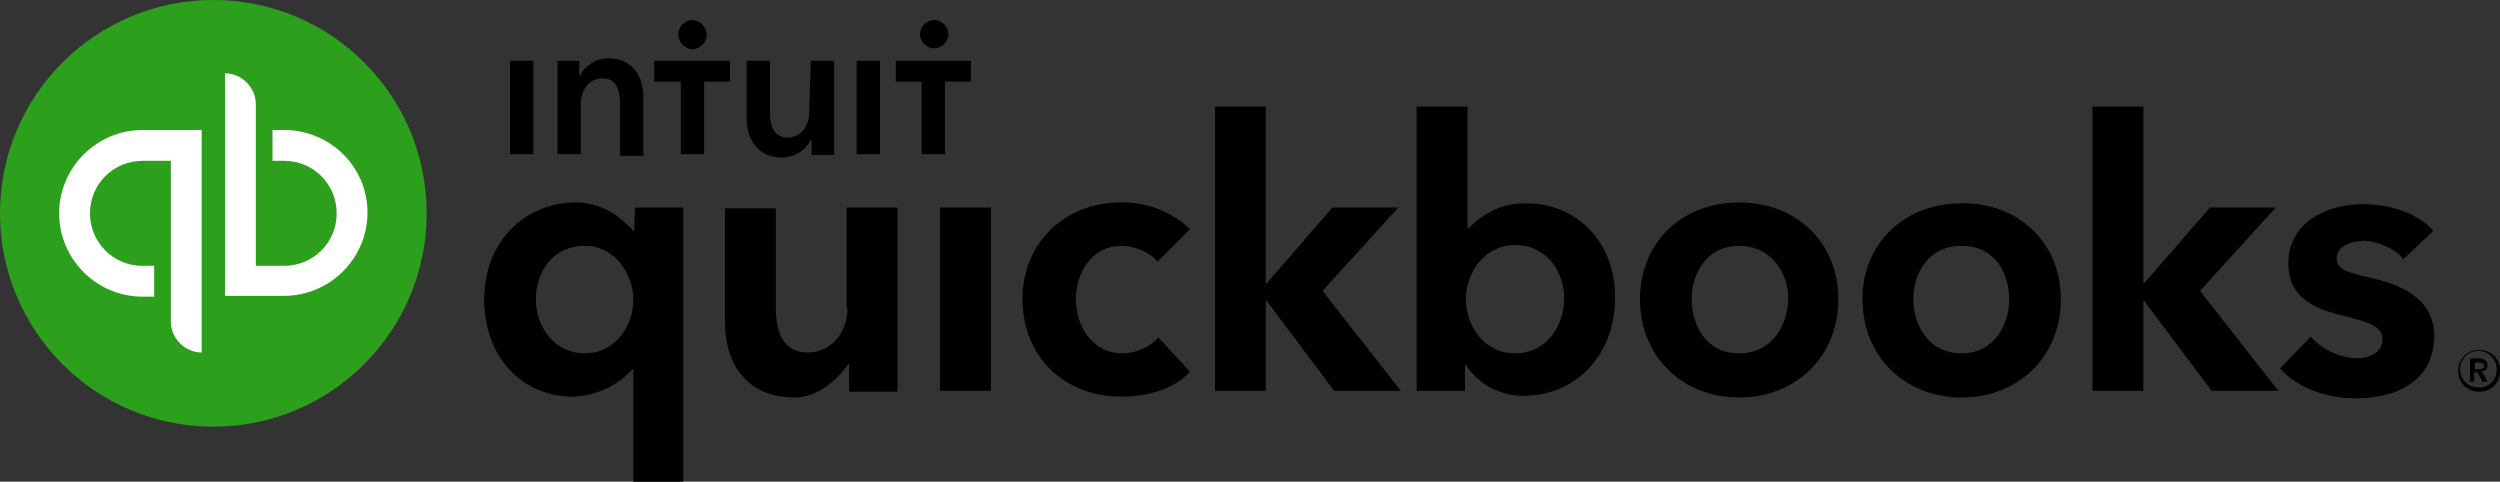
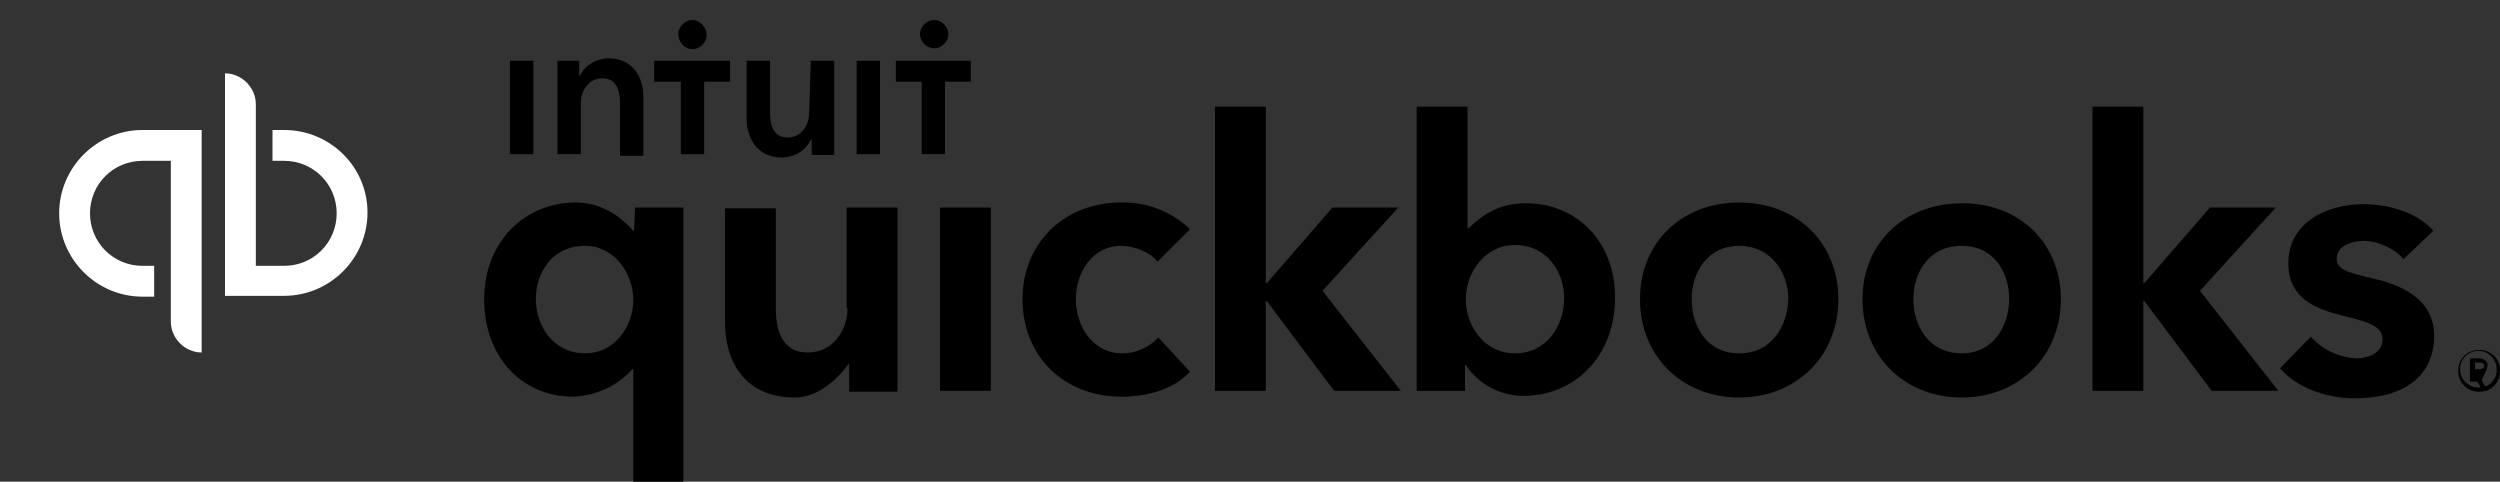
<svg xmlns="http://www.w3.org/2000/svg" version="1.1" id="Layer_1" x="0px" y="0px" viewBox="0 0 300 57.8" style="enable-background:new 0 0 300 57.8;" xml:space="preserve">
  <rect x="0" y="0" width="300" height="57.8" fill="#333333" stroke="none" />
  <style type="text/css">
	.st0{fill:#2CA01C;}
	.st1{fill:#FFFFFF;}
</style>
  <g>
-     <path d="M298.5,43.8c0-0.6-0.6-0.8-1.1-0.8h-1v2.8h0.5v-1.1h0.4l0.6,1.1h0.6l-0.7-1.3C298.3,44.6,298.5,44.2,298.5,43.8L298.5,43.8   z M297,44.3v-0.8h0.5c0.3,0,0.6,0.1,0.6,0.4c0,0.3-0.3,0.4-0.6,0.4L297,44.3z M297.4,42c-1.4,0-2.5,1.2-2.4,2.6   c0,1.4,1.2,2.5,2.6,2.4c1.4,0,2.5-1.2,2.4-2.6C300,43.1,298.9,41.9,297.4,42C297.5,41.9,297.5,41.9,297.4,42L297.4,42z M297.4,46.5   c-1.2,0-2.2-1-2.2-2.2s1-2.2,2.2-2.2c1.2,0,2.2,1,2.2,2.2c0,0,0,0,0,0.1C299.6,45.6,298.6,46.6,297.4,46.5L297.4,46.5z M134.7,42.4   c-3.7,0-5.6-3.4-5.6-6.5c0-3.2,2-6.4,5.4-6.4c1.6,0,3.6,0.8,4.4,1.9l3.9-3.9c-2.2-2.1-5.2-3.3-8.3-3.2c-6.8,0-11.8,4.9-11.8,11.6   c0,6.8,4.9,11.7,11.9,11.7c3.3,0,6.4-1,8.2-3l-3.8-4.1C137.9,41.7,136.3,42.4,134.7,42.4z M112.8,46.9h6.1v-22h-6.1L112.8,46.9z    M101.7,37c0,2.6-1.7,5.3-4.8,5.3c-2.4,0-3.8-1.7-3.8-5.3V25h-6.1v13.7c0,4.6,2.3,9,8.4,9c2.8,0,5.2-2.3,6.4-4h0.1V47h5.8V24.9   h-6.1V37z M76.1,27.7H76c-0.9-1-3.2-3.4-6.9-3.4c-6.2,0-11,4.8-11,11.6c0,6.8,4.4,11.7,10.7,11.7c2.7-0.1,5.3-1.3,7.1-3.3h0.1v13.5   h6V24.9h-5.8L76.1,27.7z M70.2,42.4c-3.8,0-5.9-3.3-5.9-6.5c0-3.1,1.9-6.4,5.9-6.4c3.6,0,5.8,3.4,5.8,6.5   C76,39,73.9,42.4,70.2,42.4z M208.7,24.3c-6.9,0-11.9,4.8-11.9,11.6c0,6.9,5.1,11.8,11.9,11.8c6.8,0,11.9-4.9,11.9-11.8   C220.6,29.1,215.6,24.3,208.7,24.3z M208.7,42.4c-4,0-5.7-3.4-5.7-6.5c0-3.1,1.8-6.4,5.7-6.4s5.9,3.3,5.9,6.4   C214.5,39,212.7,42.4,208.7,42.4L208.7,42.4z M284.7,33.4c-3.1-0.7-4.3-1.1-4.3-2.4c0-1.7,2.3-2.1,3.2-2.1c1.9,0,4,1.1,4.8,2.2   l3.6-3.4c-1.7-2-5-3.2-8.4-3.2c-4.4,0-9,2.2-9,7.1c0,4.3,3.4,5.5,6.6,6.3c3.4,0.8,4.7,1.4,4.7,2.8c0,2-2.3,2.3-3.1,2.3   c-2.1-0.1-4.1-1-5.5-2.6l-3.7,3.8c2,2.3,5.5,3.6,9,3.6c6,0,9.5-2.8,9.5-7.5C292.1,35.7,287.8,34.1,284.7,33.4L284.7,33.4z    M273.1,24.9h-7.9l-7.9,9.1h-0.1V12.8h-6.1v34.1h6.1V36.1h0.1l8.1,10.8h8l-9.4-12L273.1,24.9z M183,24.4c-2.8,0-4.8,1.1-6.8,3h-0.1   V12.8H170v34.1h5.8v-3.1h0.1c1.5,2.3,4.1,3.7,6.9,3.7c6.3,0,11-4.9,11-11.7C193.9,29.1,189.2,24.3,183,24.4L183,24.4z M181.8,42.4   c-3.7,0-5.9-3.3-5.9-6.5c0-3.2,2.3-6.5,5.9-6.5c3.9,0,5.9,3.3,5.9,6.4C187.7,39.1,185.6,42.4,181.8,42.4z M167.8,24.9h-7.9L152,34   h-0.1V12.8h-6.1v34.1h6.1V36.1h0.1l8.1,10.8h8l-9.4-12L167.8,24.9z M235.4,24.4c-6.9,0-11.9,4.8-11.9,11.5   c0,6.9,5.1,11.8,11.9,11.8c6.8,0,11.9-4.9,11.9-11.8C247.3,29.1,242.2,24.3,235.4,24.4L235.4,24.4z M235.4,42.4   c-4,0-5.8-3.4-5.8-6.5c0-3.1,1.8-6.4,5.8-6.4c4,0,5.7,3.3,5.7,6.4C241.1,39,239.3,42.4,235.4,42.4z" />
-     <circle class="st0" cx="25.6" cy="25.6" r="25.6" />
+     <path d="M298.5,43.8c0-0.6-0.6-0.8-1.1-0.8h-1v2.8h0.5h0.4l0.6,1.1h0.6l-0.7-1.3C298.3,44.6,298.5,44.2,298.5,43.8L298.5,43.8   z M297,44.3v-0.8h0.5c0.3,0,0.6,0.1,0.6,0.4c0,0.3-0.3,0.4-0.6,0.4L297,44.3z M297.4,42c-1.4,0-2.5,1.2-2.4,2.6   c0,1.4,1.2,2.5,2.6,2.4c1.4,0,2.5-1.2,2.4-2.6C300,43.1,298.9,41.9,297.4,42C297.5,41.9,297.5,41.9,297.4,42L297.4,42z M297.4,46.5   c-1.2,0-2.2-1-2.2-2.2s1-2.2,2.2-2.2c1.2,0,2.2,1,2.2,2.2c0,0,0,0,0,0.1C299.6,45.6,298.6,46.6,297.4,46.5L297.4,46.5z M134.7,42.4   c-3.7,0-5.6-3.4-5.6-6.5c0-3.2,2-6.4,5.4-6.4c1.6,0,3.6,0.8,4.4,1.9l3.9-3.9c-2.2-2.1-5.2-3.3-8.3-3.2c-6.8,0-11.8,4.9-11.8,11.6   c0,6.8,4.9,11.7,11.9,11.7c3.3,0,6.4-1,8.2-3l-3.8-4.1C137.9,41.7,136.3,42.4,134.7,42.4z M112.8,46.9h6.1v-22h-6.1L112.8,46.9z    M101.7,37c0,2.6-1.7,5.3-4.8,5.3c-2.4,0-3.8-1.7-3.8-5.3V25h-6.1v13.7c0,4.6,2.3,9,8.4,9c2.8,0,5.2-2.3,6.4-4h0.1V47h5.8V24.9   h-6.1V37z M76.1,27.7H76c-0.9-1-3.2-3.4-6.9-3.4c-6.2,0-11,4.8-11,11.6c0,6.8,4.4,11.7,10.7,11.7c2.7-0.1,5.3-1.3,7.1-3.3h0.1v13.5   h6V24.9h-5.8L76.1,27.7z M70.2,42.4c-3.8,0-5.9-3.3-5.9-6.5c0-3.1,1.9-6.4,5.9-6.4c3.6,0,5.8,3.4,5.8,6.5   C76,39,73.9,42.4,70.2,42.4z M208.7,24.3c-6.9,0-11.9,4.8-11.9,11.6c0,6.9,5.1,11.8,11.9,11.8c6.8,0,11.9-4.9,11.9-11.8   C220.6,29.1,215.6,24.3,208.7,24.3z M208.7,42.4c-4,0-5.7-3.4-5.7-6.5c0-3.1,1.8-6.4,5.7-6.4s5.9,3.3,5.9,6.4   C214.5,39,212.7,42.4,208.7,42.4L208.7,42.4z M284.7,33.4c-3.1-0.7-4.3-1.1-4.3-2.4c0-1.7,2.3-2.1,3.2-2.1c1.9,0,4,1.1,4.8,2.2   l3.6-3.4c-1.7-2-5-3.2-8.4-3.2c-4.4,0-9,2.2-9,7.1c0,4.3,3.4,5.5,6.6,6.3c3.4,0.8,4.7,1.4,4.7,2.8c0,2-2.3,2.3-3.1,2.3   c-2.1-0.1-4.1-1-5.5-2.6l-3.7,3.8c2,2.3,5.5,3.6,9,3.6c6,0,9.5-2.8,9.5-7.5C292.1,35.7,287.8,34.1,284.7,33.4L284.7,33.4z    M273.1,24.9h-7.9l-7.9,9.1h-0.1V12.8h-6.1v34.1h6.1V36.1h0.1l8.1,10.8h8l-9.4-12L273.1,24.9z M183,24.4c-2.8,0-4.8,1.1-6.8,3h-0.1   V12.8H170v34.1h5.8v-3.1h0.1c1.5,2.3,4.1,3.7,6.9,3.7c6.3,0,11-4.9,11-11.7C193.9,29.1,189.2,24.3,183,24.4L183,24.4z M181.8,42.4   c-3.7,0-5.9-3.3-5.9-6.5c0-3.2,2.3-6.5,5.9-6.5c3.9,0,5.9,3.3,5.9,6.4C187.7,39.1,185.6,42.4,181.8,42.4z M167.8,24.9h-7.9L152,34   h-0.1V12.8h-6.1v34.1h6.1V36.1h0.1l8.1,10.8h8l-9.4-12L167.8,24.9z M235.4,24.4c-6.9,0-11.9,4.8-11.9,11.5   c0,6.9,5.1,11.8,11.9,11.8c6.8,0,11.9-4.9,11.9-11.8C247.3,29.1,242.2,24.3,235.4,24.4L235.4,24.4z M235.4,42.4   c-4,0-5.8-3.4-5.8-6.5c0-3.1,1.8-6.4,5.8-6.4c4,0,5.7,3.3,5.7,6.4C241.1,39,239.3,42.4,235.4,42.4z" />
    <path class="st1" d="M7.1,25.6c0,5.5,4.5,10,10,10h1.4v-3.7h-1.4c-3.5,0-6.3-2.8-6.3-6.3s2.8-6.3,6.3-6.3h3.4v19.3   c0,2,1.7,3.7,3.7,3.7l0,0V15.6h-7.1C11.6,15.6,7.1,20.1,7.1,25.6z M34.1,15.6h-1.4v3.7h1.4c3.5,0,6.3,2.8,6.3,6.3s-2.8,6.3-6.3,6.3   h-3.4V12.5c0-2-1.7-3.7-3.7-3.7v26.7h7.1c5.5,0,10-4.5,10-10S39.6,15.6,34.1,15.6z" />
    <path d="M83.1,5.9c0.9,0,1.7-0.8,1.7-1.7S84,2.4,83.1,2.4s-1.7,0.8-1.7,1.7S82.1,5.9,83.1,5.9z M73,7c-1.4,0-2.8,0.8-3.4,2.1h-0.1   V7.3h-2.6v11.2h2.8v-6.1c0-1.5,0.9-3,2.6-3c1.8,0,2.1,1.7,2.1,3v6.3h2.8v-7.1c0-2.3-1.2-4.6-4.2-4.6V7z M61.2,18.5H64V7.3h-2.8   V18.5z M112.1,5.8c0.9,0,1.7-0.8,1.7-1.7s-0.8-1.7-1.7-1.7s-1.7,0.8-1.7,1.7S111.2,5.8,112.1,5.8z M107.5,7.3v2.5h3.1v8.7h2.8V9.8   h3.1V7.3L107.5,7.3z M102.8,18.5h2.8V7.3h-2.8V18.5z M78.6,9.8h3.1v8.7h2.8V9.8h3.1V7.3h-9.1V9.8z M97.1,13.5c0,1.5-0.9,3-2.6,3   c-1.8,0-2.1-1.7-2.1-3V7.3h-2.8v7c0,2.3,1.3,4.6,4.2,4.6c1.5,0,2.8-0.8,3.5-2.1h0.1v1.8h2.7V7.3h-2.8L97.1,13.5L97.1,13.5z" />
  </g>
</svg>